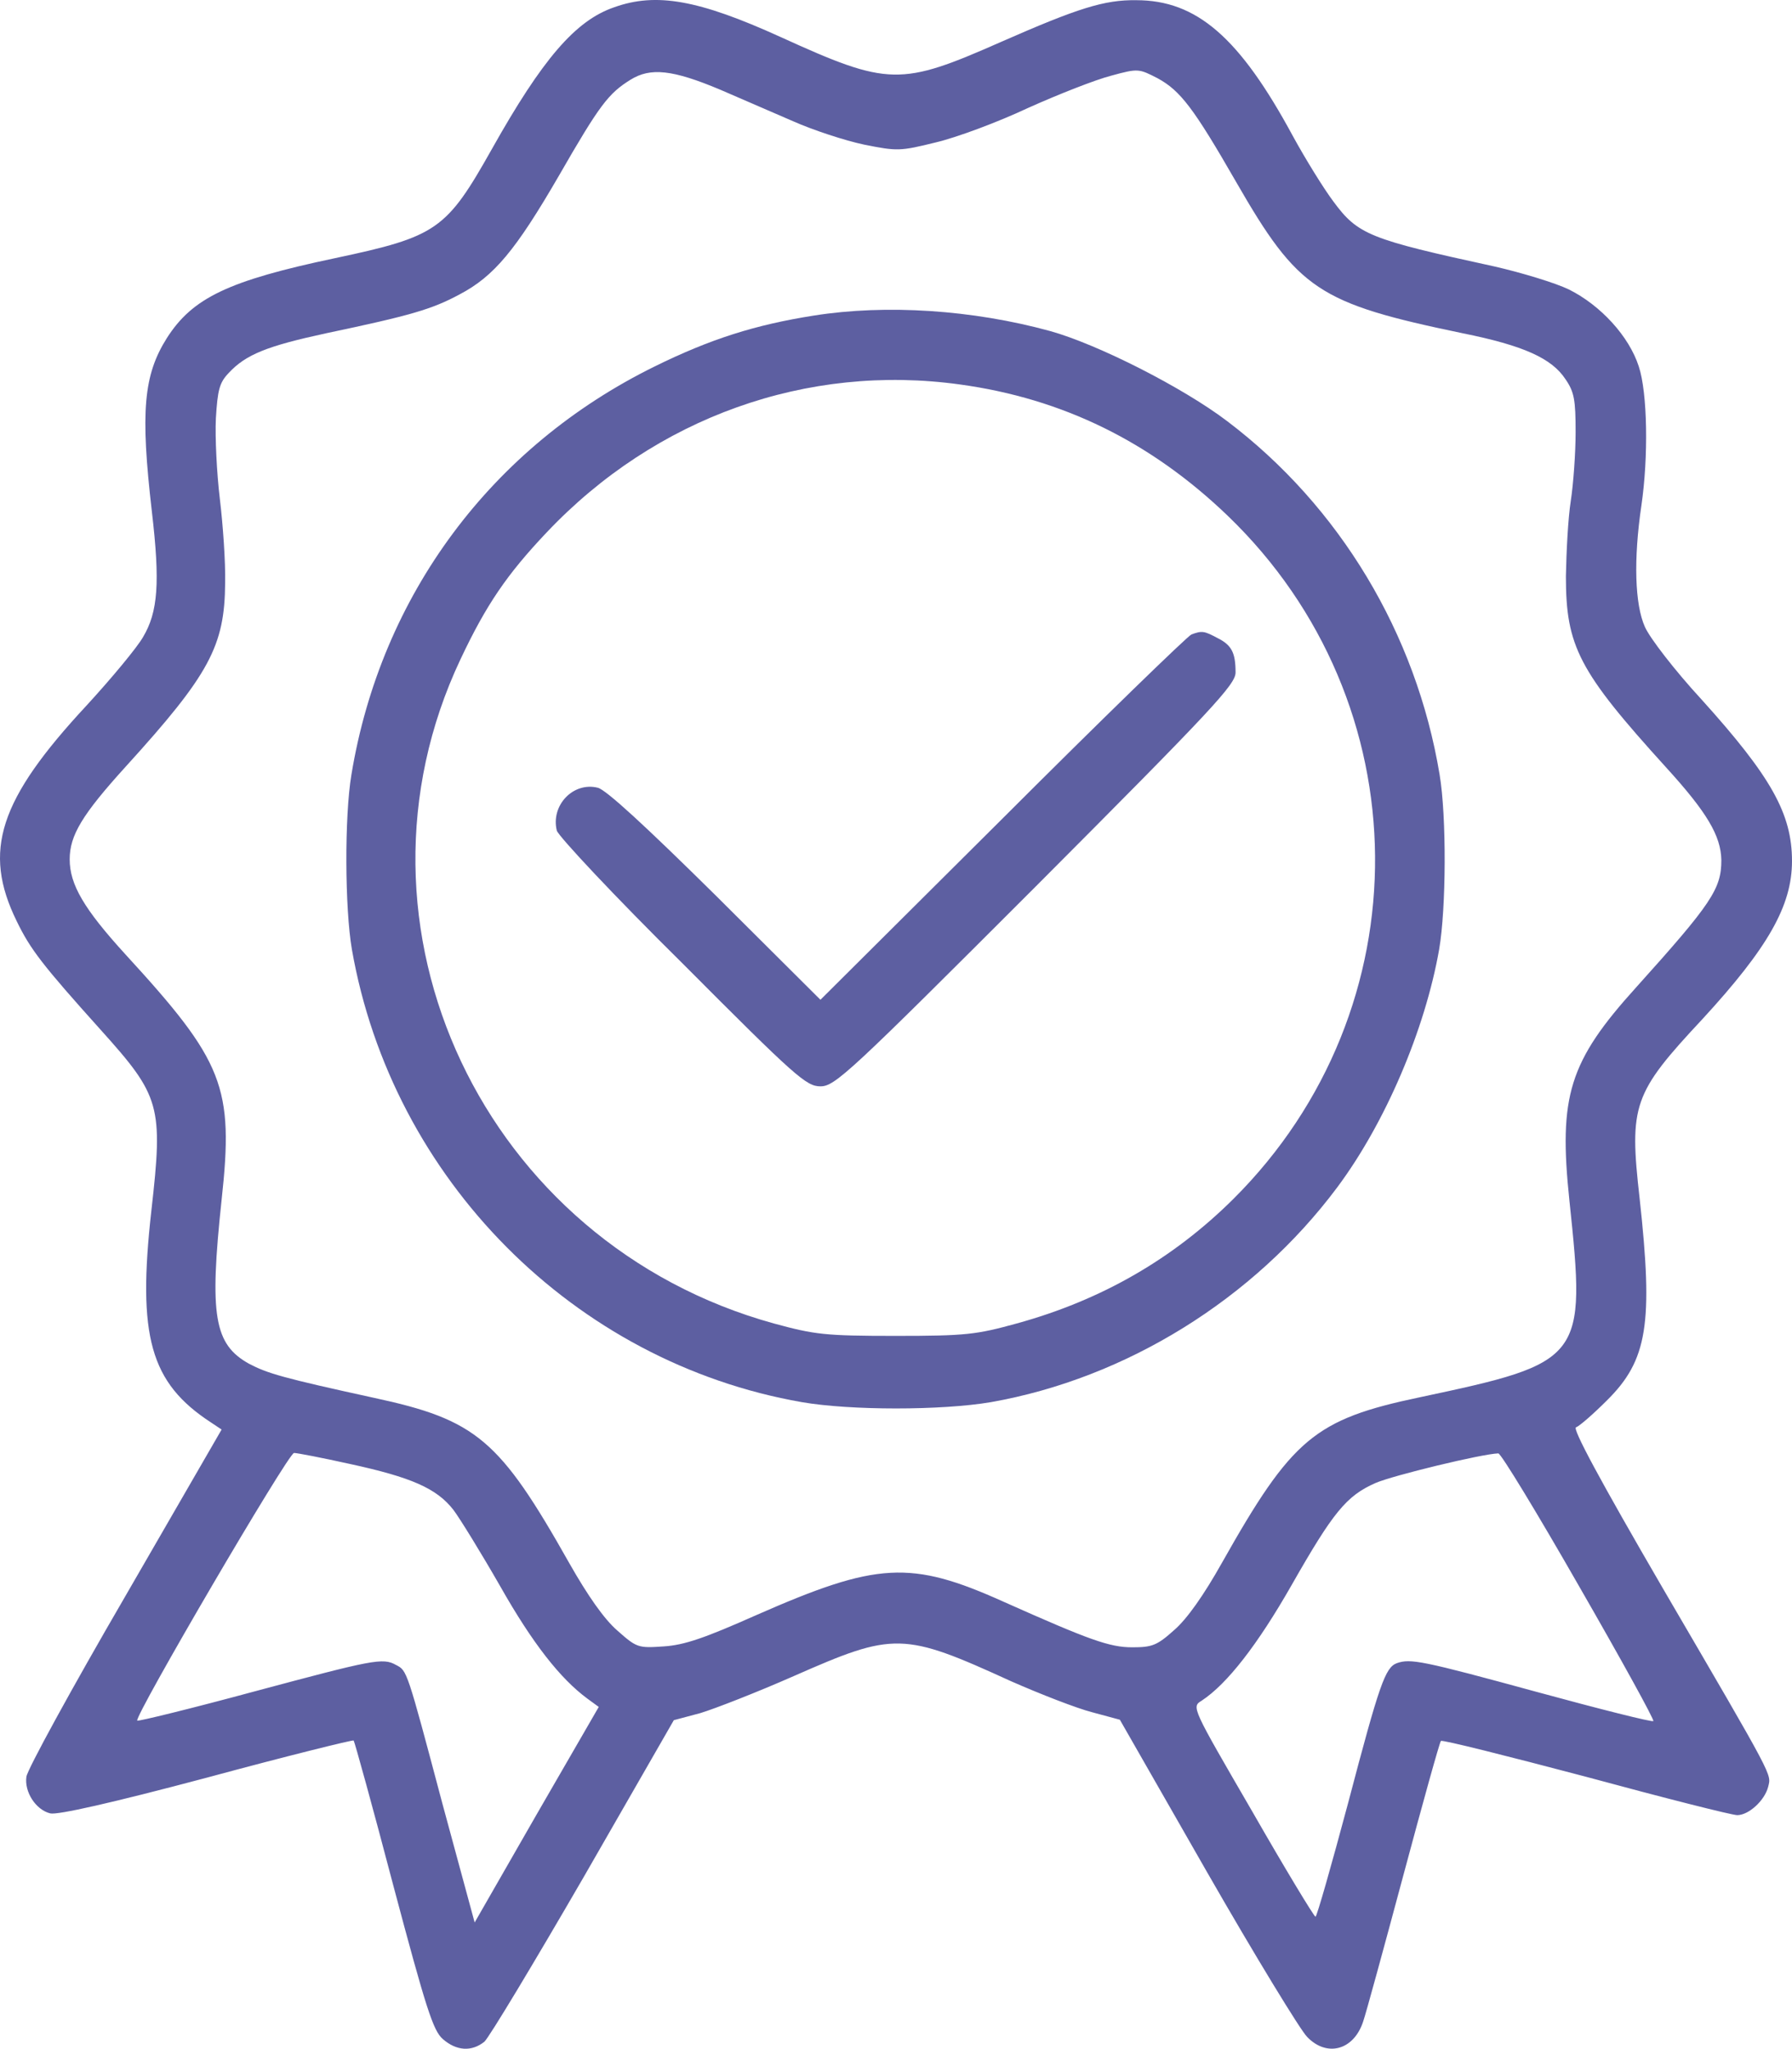
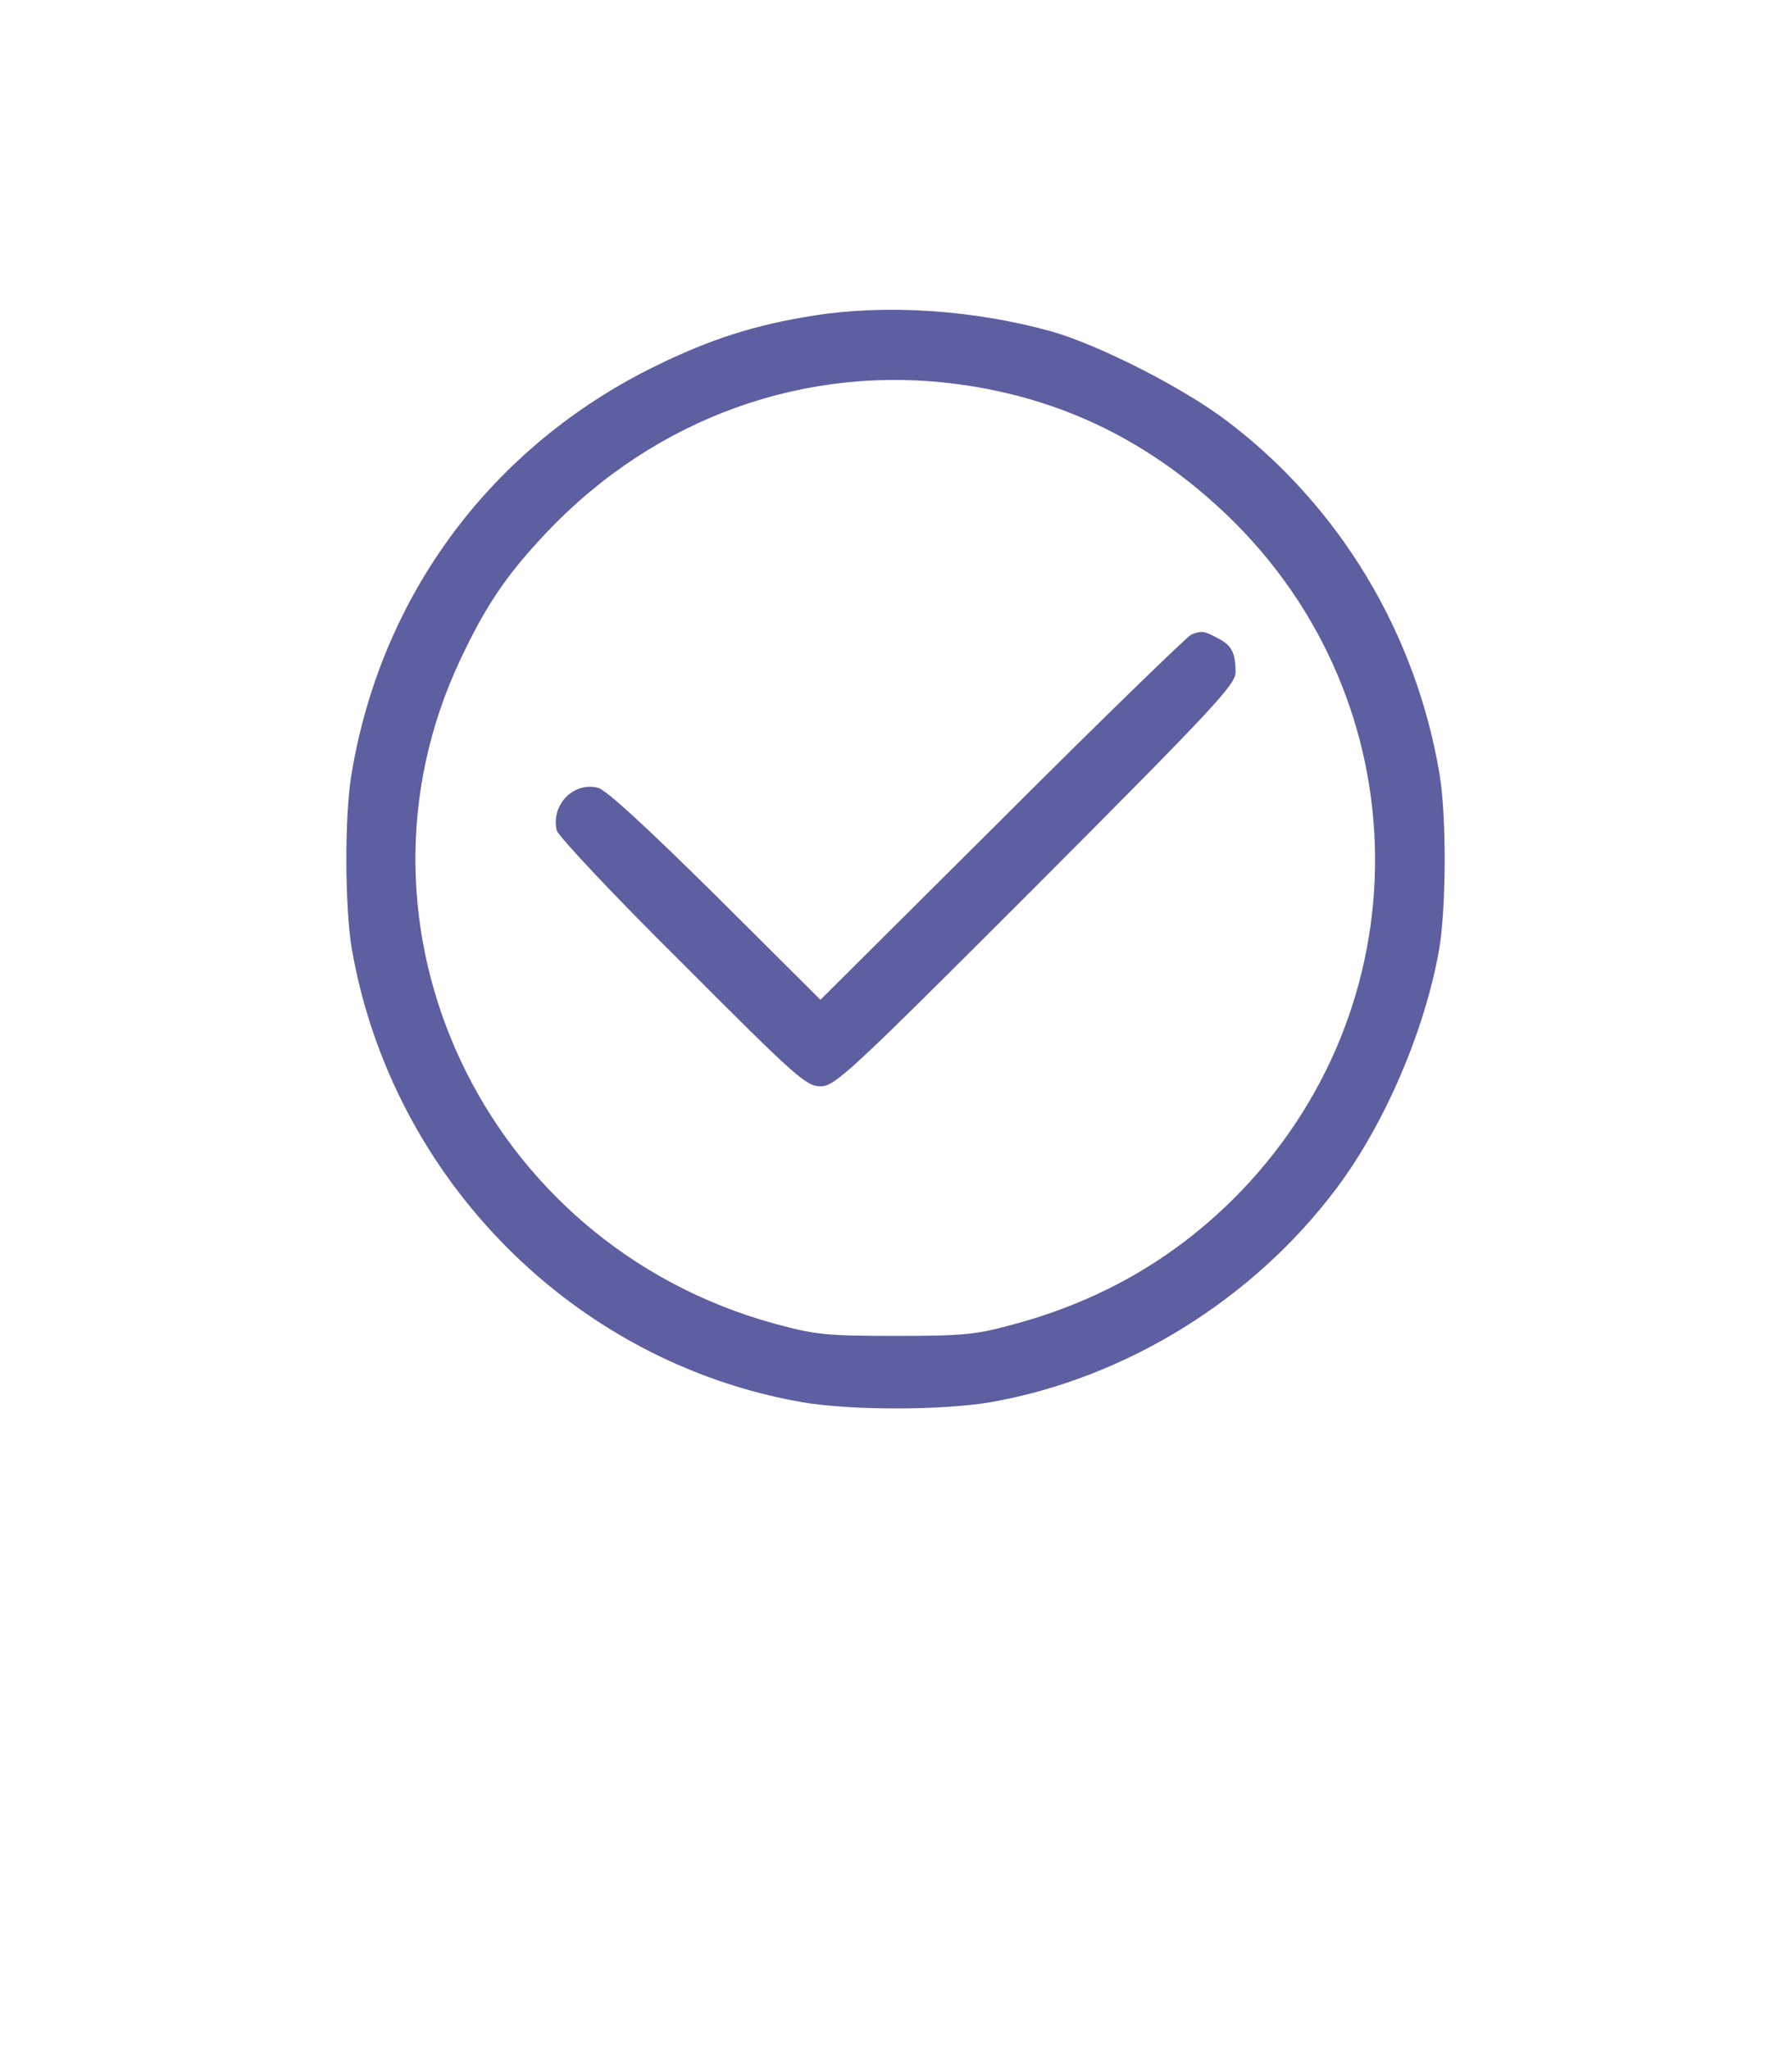
<svg xmlns="http://www.w3.org/2000/svg" viewBox="53.219 24.055 405.781 463.832" width="405.781pt" height="463.832pt" preserveAspectRatio="none">
  <g transform="matrix(0.1, 0, 0, -0.1, 0, 512)" fill="#000000" stroke="none" id="object-0">
-     <path d="M1923 4863 c-88 -30 -163 -118 -277 -321 -103 -183 -124 -198 -355&#10;-247 -242 -51 -323 -90 -381 -181 -53 -84 -60 -167 -34 -392 19 -162 14 -228&#10;-20 -285 -13 -23 -71 -93 -128 -155 -198 -213 -236 -329 -158 -488 31 -64 58&#10;-99 191 -247 134 -149 141 -171 114 -408 -32 -285 -3 -390 135 -480 l24 -16&#10;-219 -379 c-121 -208 -221 -391 -223 -407 -5 -34 21 -75 54 -83 16 -4 137 23&#10;355 81 181 49 331 86 332 84 2 -2 43 -150 90 -329 74 -278 90 -328 112 -347&#10;31 -27 65 -29 94 -6 11 10 112 178 225 373 l204 355 60 16 c33 10 128 47 212&#10;84 227 100 247 100 492 -12 66 -29 148 -61 183 -70 l63 -17 198 -346 c109&#10;-190 211 -357 226 -372 45 -47 106 -30 127 35 6 17 47 167 91 331 44 164 82&#10;301 85 304 3 3 150 -34 328 -81 177 -48 331 -87 343 -87 26 0 62 33 70 64 7&#10;30 17 12 -237 447 -146 251 -207 365 -198 367 8 3 39 30 70 61 92 91 105 174&#10;74 457 -24 212 -15 238 142 406 149 162 203 257 203 358 0 107 -47 191 -205&#10;366 -60 65 -117 139 -128 164 -23 51 -26 153 -8 275 16 109 14 255 -6 315 -22&#10;68 -86 138 -158 174 -31 15 -107 38 -168 52 -285 62 -310 72 -366 148 -21 28&#10;-62 94 -91 147 -121 224 -218 308 -355 308 -72 1 -132 -18 -305 -94 -229 -101&#10;-255 -101 -501 11 -185 84 -281 101 -376 67z m241 -187 c44 -19 118 -51 164&#10;-71 45 -20 118 -44 161 -53 75 -15 81 -15 162 5 47 11 141 46 209 78 69 31&#10;153 64 188 73 62 17 63 16 106 -6 51 -28 81 -67 177 -234 141 -245 186 -275&#10;513 -343 139 -28 202 -57 233 -104 20 -29 23 -47 23 -120 0 -47 -5 -117 -11&#10;-156 -6 -38 -10 -115 -11 -170 0 -159 29 -215 226 -432 94 -103 125 -156 126&#10;-211 0 -65 -22 -98 -193 -288 -152 -168 -176 -246 -151 -483 38 -360 33 -366&#10;-339 -445 -238 -50 -289 -93 -448 -375 -41 -73 -79 -127 -108 -152 -39 -35&#10;-50 -39 -95 -39 -51 0 -96 16 -291 103 -211 95 -287 90 -560 -30 -117 -52&#10;-163 -68 -210 -71 -58 -4 -61 -3 -105 36 -30 26 -67 79 -109 153 -158 280&#10;-210 324 -443 374 -206 45 -240 55 -282 77 -79 44 -90 109 -62 371 28 256 5&#10;313 -218 556 -94 103 -126 158 -126 215 0 54 28 101 127 210 190 209 224 273&#10;225 416 1 47 -5 132 -12 190 -7 58 -11 140 -9 182 4 65 8 81 29 103 39 42 87&#10;61 221 90 190 40 239 54 302 88 78 41 127 100 225 269 92 160 112 186 162 217&#10;45 28 95 23 204 -23z m-839 -3111 c138 -30 196 -55 234 -104 15 -20 63 -98&#10;106 -173 73 -129 136 -209 197 -254 l26 -19 -141 -244 -140 -244 -73 269 c-81&#10;305 -80 301 -105 314 -30 17 -52 12 -321 -60 -144 -39 -263 -68 -265 -66 -8 8&#10;342 606 355 606 7 0 64 -11 127 -25z m2783 -277 c95 -165 171 -303 168 -305&#10;-2 -3 -121 27 -264 66 -260 71 -286 76 -317 65 -26 -10 -39 -46 -110 -316 -38&#10;-142 -71 -258 -74 -258 -3 0 -68 107 -143 238 -137 236 -138 237 -115 251 58&#10;38 127 127 204 262 94 165 124 202 190 231 39 17 241 66 278 67 6 0 88 -135&#10;183 -301z" style="fill: rgb(93, 95, 161);" />
    <path d="M2375 4165 c-133 -21 -234 -53 -360 -115 -370 -182 -620 -518 -687&#10;-924 -16 -95 -15 -303 1 -396 91 -520 503 -935 1019 -1025 110 -19 316 -19&#10;428 0 306 54 595 233 784 486 109 146 199 357 231 539 16 93 17 301 1 396 -53&#10;319 -226 607 -481 800 -100 76 -293 174 -401 204 -175 48 -371 61 -535 35z&#10;m331 -156 c233 -32 432 -130 606 -297 440 -423 446 -1116 13 -1547 -136 -135&#10;-298 -229 -491 -282 -91 -25 -114 -28 -274 -28 -160 0 -183 3 -275 28 -657&#10;181 -996 899 -710 1504 58 123 105 192 195 287 247 261 590 383 936 335z" style="fill: rgb(93, 95, 161);" />
    <path d="M3230 3443 c-8 -3 -201 -190 -427 -416 l-413 -411 -237 236 c-161&#10;159 -248 239 -267 244 -56 14 -107 -40 -93 -97 4 -13 131 -149 285 -301 256&#10;-257 280 -278 312 -278 33 0 65 30 488 453 402 403 452 457 452 484 0 45 -9&#10;62 -41 78 -30 16 -35 17 -59 8z" style="fill: rgb(93, 95, 161);" />
  </g>
</svg>